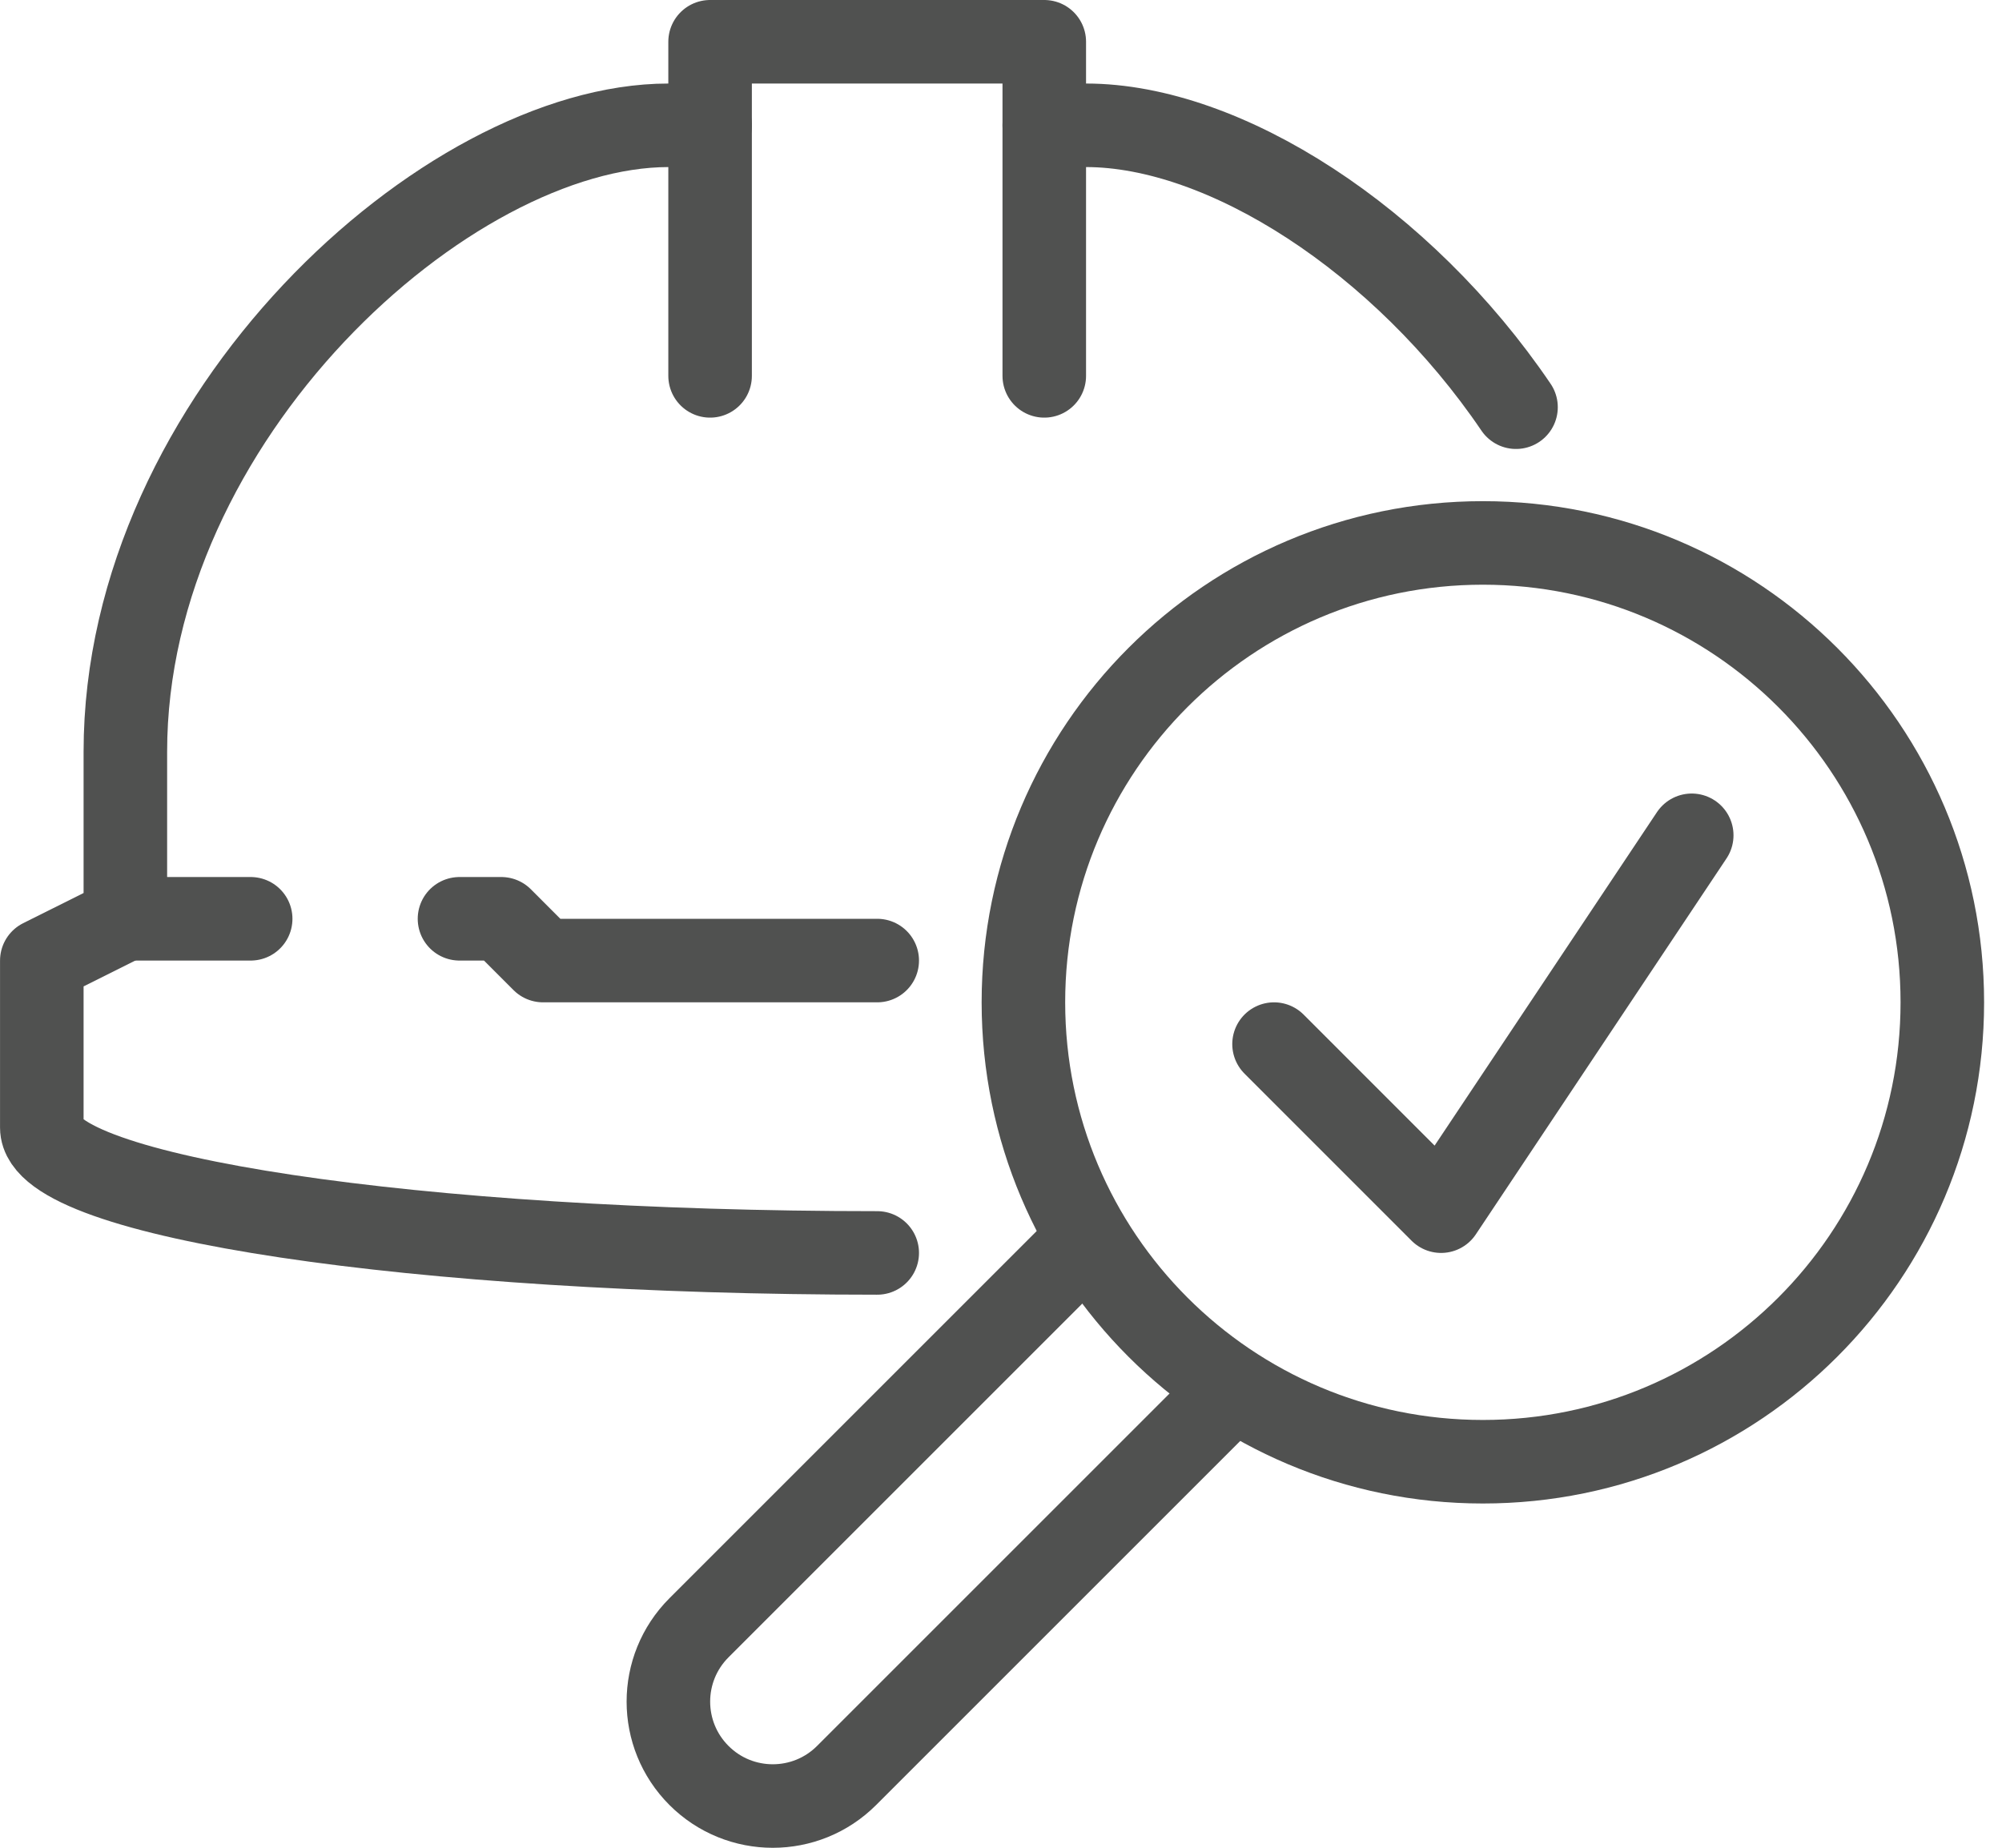
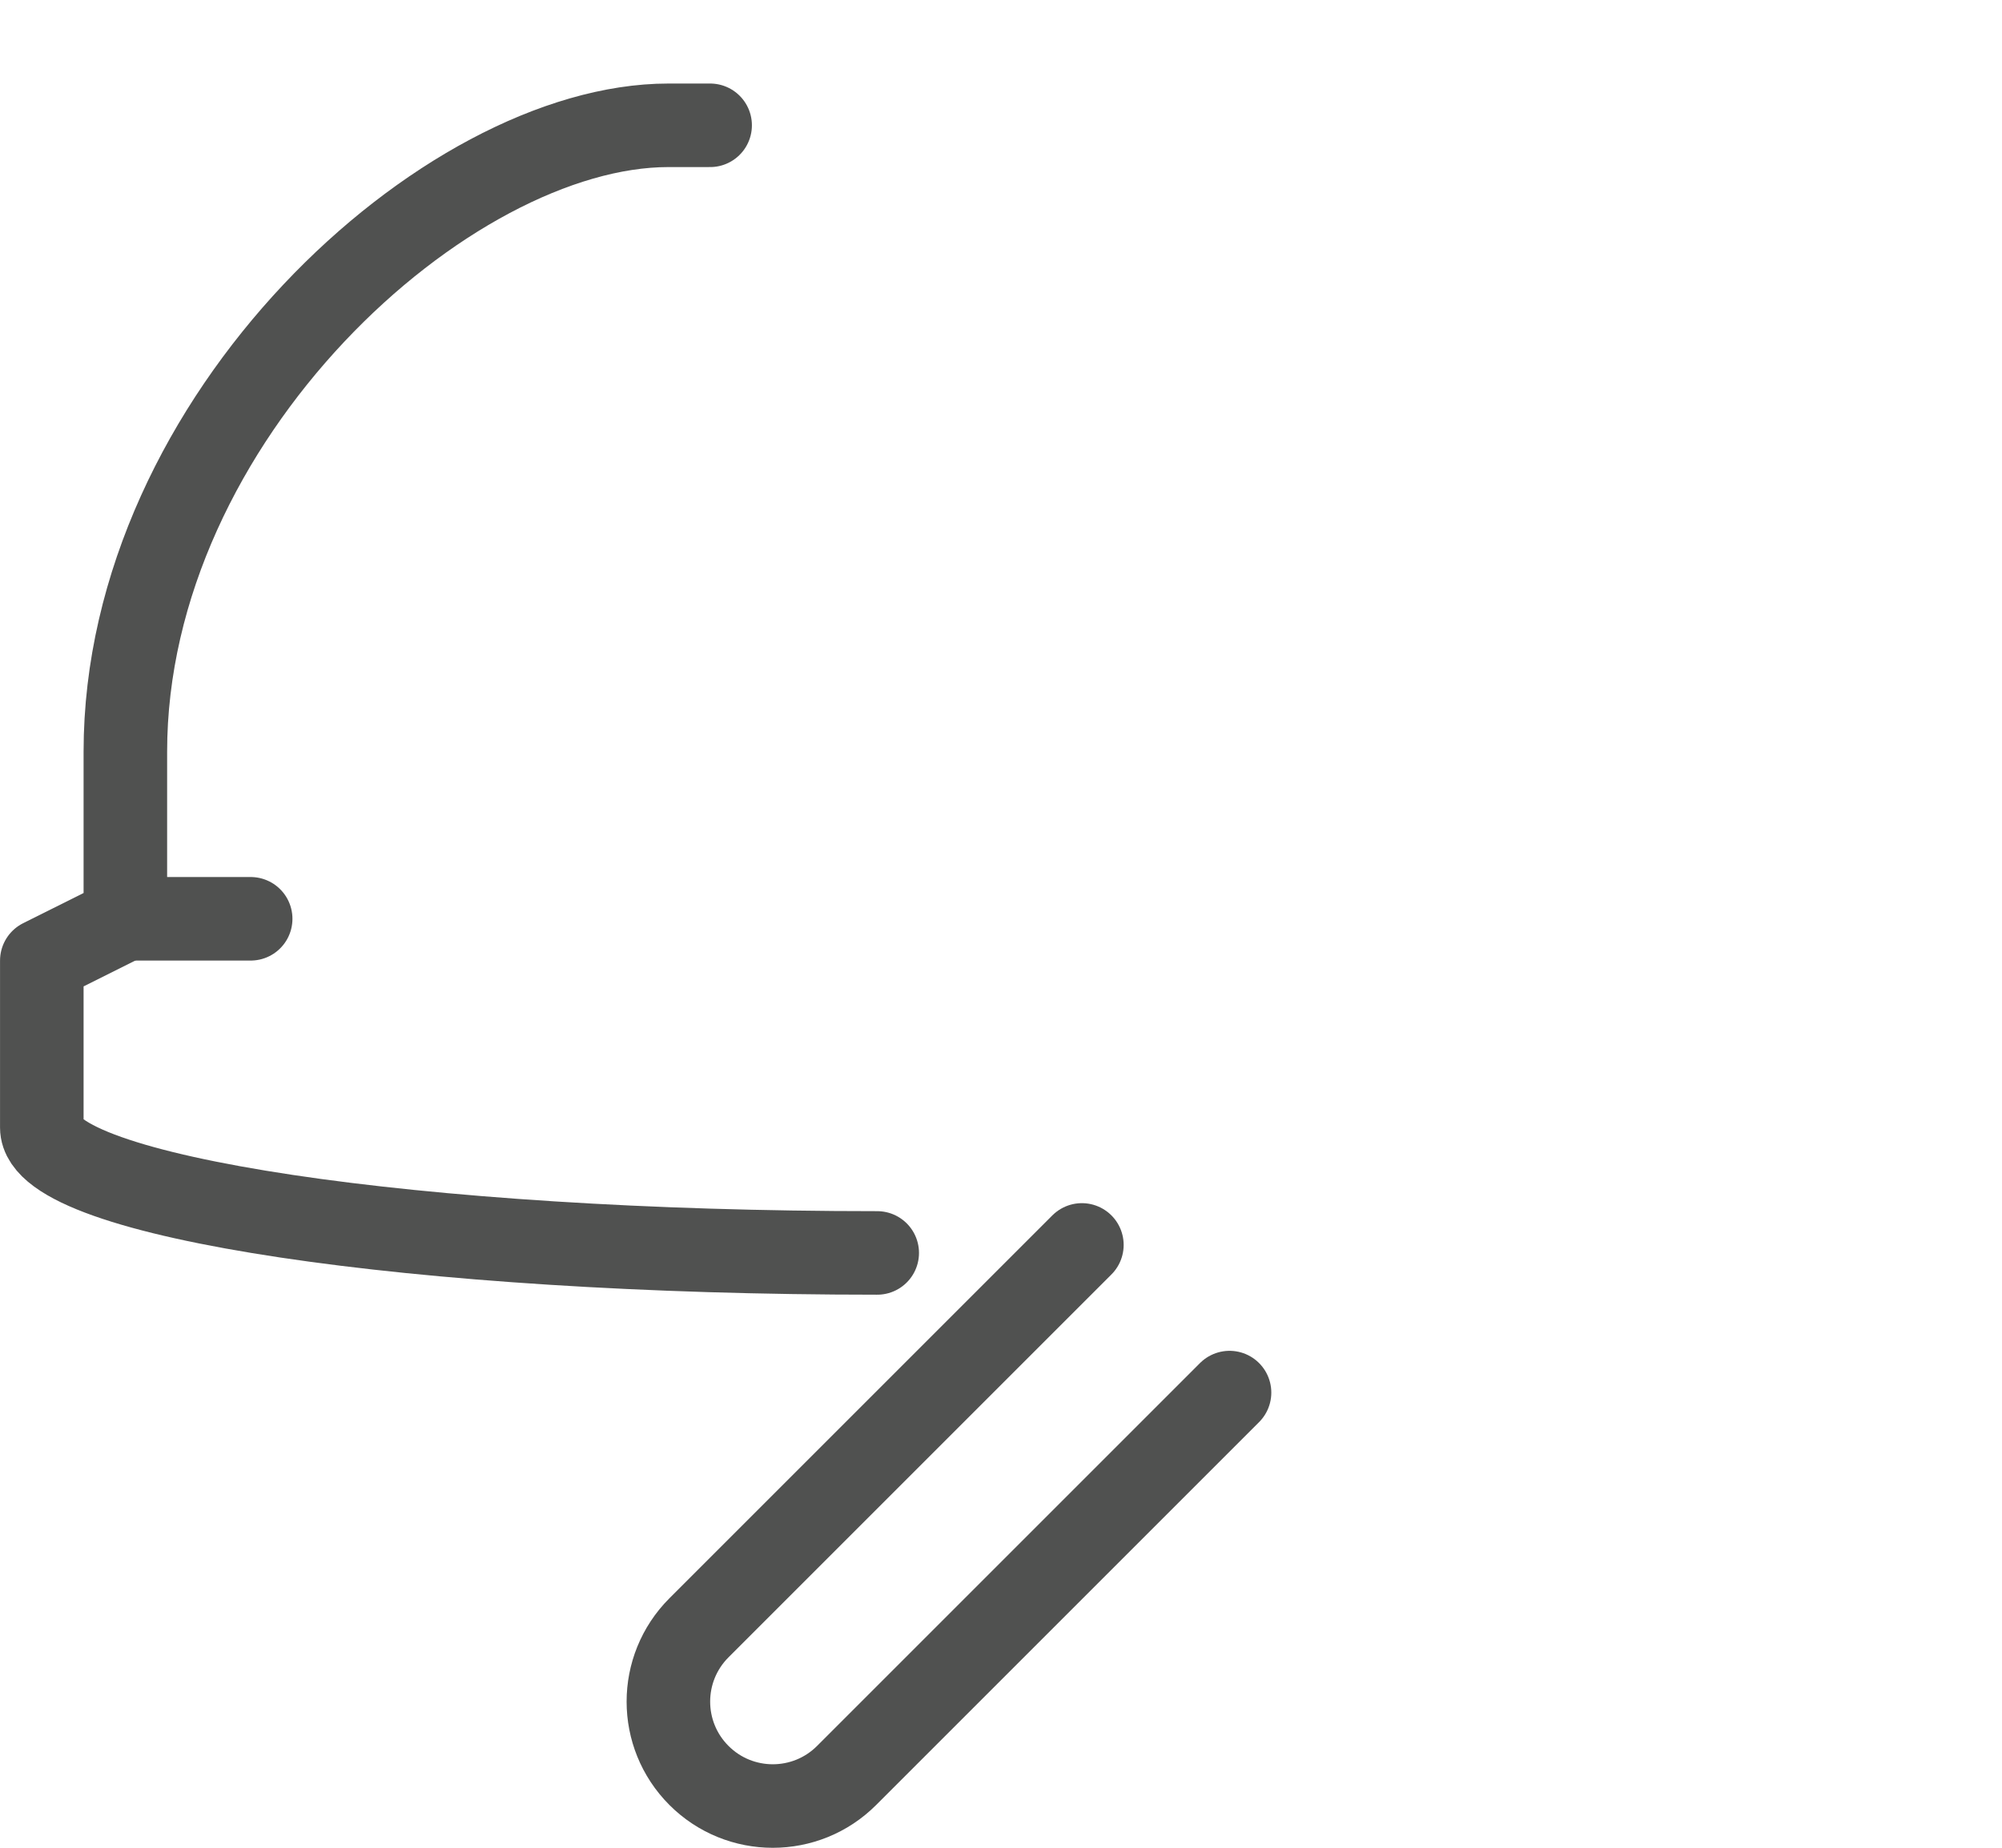
<svg xmlns="http://www.w3.org/2000/svg" width="52" height="48" viewBox="0 0 52 48" fill="none">
-   <path d="M18.444 9.764V1.085H27.124V9.764" stroke="#505150" stroke-width="2.17" stroke-miterlimit="10" stroke-linecap="round" stroke-linejoin="round" />
  <path d="M3.256 23.868H6.511" stroke="#505150" stroke-width="2.17" stroke-miterlimit="10" stroke-linecap="round" stroke-linejoin="round" />
-   <path d="M38.516 37.972C45.107 37.972 50.45 32.629 50.45 26.038C50.45 19.447 45.107 14.104 38.516 14.104C31.925 14.104 26.582 19.447 26.582 26.038C26.582 32.629 31.925 37.972 38.516 37.972Z" stroke="#505150" stroke-width="2.17" stroke-miterlimit="10" stroke-linejoin="round" />
  <path d="M22.785 32.548C10.8 32.548 1.086 31.09 1.086 29.293V24.953L3.256 23.869V19.529C3.256 10.849 11.603 3.255 17.36 3.255H18.445" stroke="#505150" stroke-width="2.17" stroke-miterlimit="10" stroke-linecap="round" stroke-linejoin="round" />
-   <path d="M27.124 3.255H28.209C31.811 3.255 36.426 6.228 39.377 10.578" stroke="#505150" stroke-width="2.17" stroke-miterlimit="10" stroke-linecap="round" stroke-linejoin="round" />
-   <path d="M22.785 24.953H14.105L13.021 23.868H11.935" stroke="#505150" stroke-width="2.17" stroke-miterlimit="10" stroke-linecap="round" stroke-linejoin="round" />
-   <path d="M33.092 27.123L37.431 31.463L43.941 21.699" stroke="#505150" stroke-width="2.17" stroke-miterlimit="10" stroke-linecap="round" stroke-linejoin="round" />
  <path d="M31.936 36.176L21.99 46.122C20.931 47.181 19.214 47.181 18.155 46.122C17.096 45.062 17.096 43.346 18.155 42.286L28.101 32.34" stroke="#505150" stroke-width="2.17" stroke-miterlimit="10" stroke-linecap="round" stroke-linejoin="round" />
</svg>